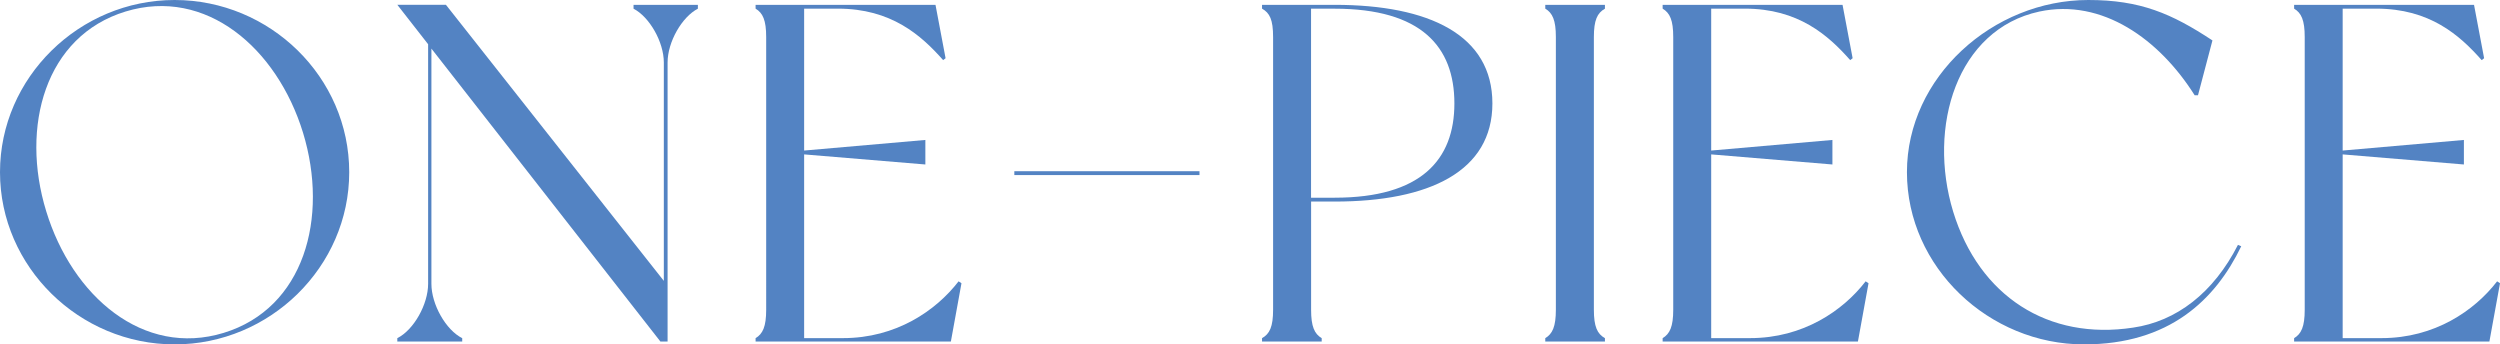
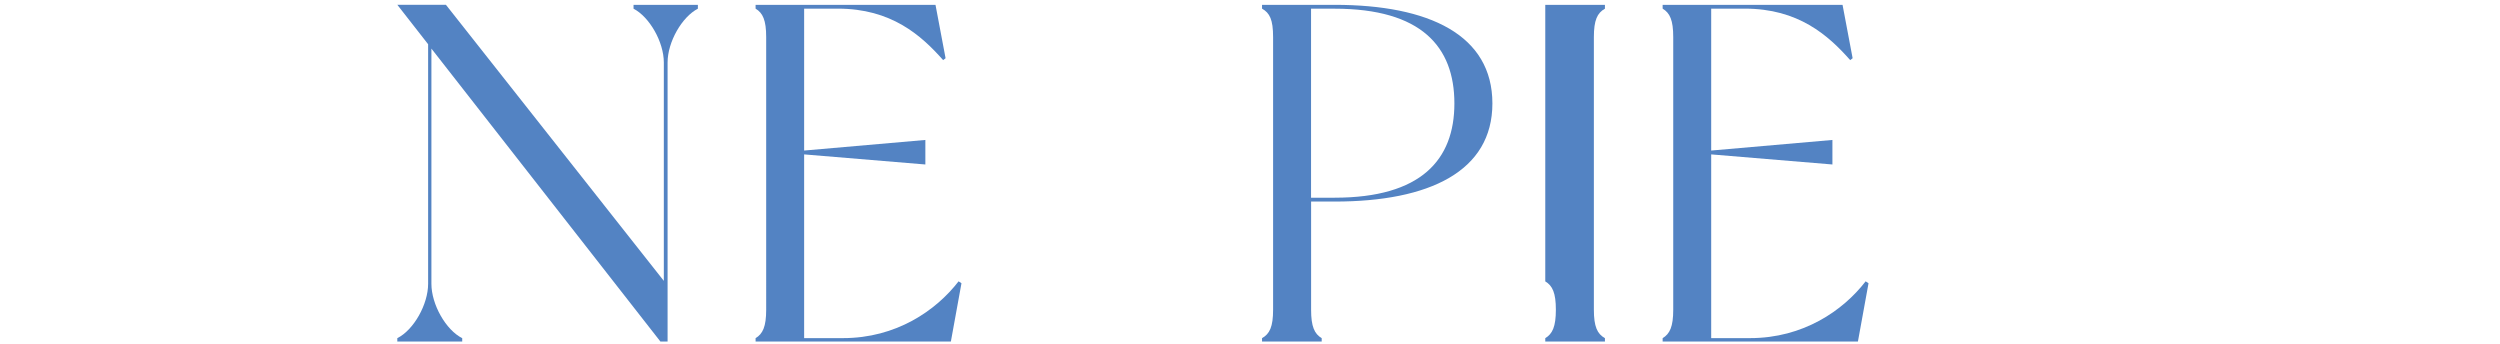
<svg xmlns="http://www.w3.org/2000/svg" id="_レイヤー_2" viewBox="0 0 486.08 66.96">
  <defs>
    <style>.cls-1{fill:#5383c3;}</style>
  </defs>
  <g id="design">
    <g>
-       <path class="cls-1" d="M67.9,33.48c0,18.42-15.43,33.48-33.95,33.48S0,51.9,0,33.48,15.43,0,33.95,0s33.95,14.96,33.95,33.48Zm-8.98-7.67C53.87,9.35,40.03-2.53,24.41,2.24,8.79,7.01,3.93,24.6,8.98,41.06c5.05,16.55,18.89,28.43,34.51,23.66s20.48-22.35,15.43-38.91Z" />
      <path class="cls-1" d="M135.69,.94v.75c-3.09,1.59-5.89,6.45-5.89,10.47v54.24h-1.4L83.88,9.45V55.18c0,4.02,2.81,8.98,5.99,10.57v.65h-12.62v-.65c3.18-1.59,5.99-6.55,5.99-10.57V8.6l-5.99-7.67h9.45l42.37,53.68V12.16c0-4.02-2.81-8.88-5.89-10.47V.94h12.53Z" />
      <path class="cls-1" d="M186.94,55.08l-2.06,11.32h-37.97v-.65c1.4-.84,2.06-2.24,2.06-5.52V7.2c0-3.27-.65-4.68-2.06-5.52V.94h34.98l1.96,10.38-.47,.37c-4.3-4.86-10.1-10.01-20.48-10.01h-6.55V29.27l23.57-2.06v4.77l-23.57-1.96v35.72h7.58c10.29,0,18.05-5.33,22.45-11.04l.56,.37Z" />
-       <path class="cls-1" d="M233.22,33.29v.75h-36v-.75h36Z" />
      <path class="cls-1" d="M290.17,20.11c0,13.19-12.25,19.08-30.67,19.08h-4.58v21.04c0,3.27,.65,4.68,2.06,5.52v.65h-11.6v-.65c1.5-.84,2.15-2.24,2.15-5.52V7.2c0-3.37-.65-4.68-2.15-5.52V.94h14.12c18.42,0,30.67,5.89,30.67,19.17Zm-7.39,0c0-11.04-6.45-18.42-23.29-18.42h-4.58V38.44h4.58c16.83,0,23.29-7.39,23.29-18.33Z" />
-       <path class="cls-1" d="M309.9,7.2V60.23c0,3.27,.65,4.68,2.15,5.52v.65h-11.6v-.65c1.4-.84,2.06-2.24,2.06-5.52V7.2c0-3.27-.65-4.68-2.06-5.52V.94h11.6v.75c-1.5,.84-2.15,2.24-2.15,5.52Z" />
+       <path class="cls-1" d="M309.9,7.2V60.23c0,3.27,.65,4.68,2.15,5.52v.65h-11.6v-.65c1.4-.84,2.06-2.24,2.06-5.52c0-3.27-.65-4.68-2.06-5.52V.94h11.6v.75c-1.5,.84-2.15,2.24-2.15,5.52Z" />
      <path class="cls-1" d="M363.3,55.08l-2.06,11.32h-37.97v-.65c1.4-.84,2.06-2.24,2.06-5.52V7.2c0-3.27-.65-4.68-2.06-5.52V.94h34.98l1.96,10.38-.47,.37c-4.3-4.86-10.1-10.01-20.48-10.01h-6.55V29.27l23.57-2.06v4.77l-23.57-1.96v35.72h7.58c10.29,0,18.05-5.33,22.45-11.04l.56,.37Z" />
-       <path class="cls-1" d="M435.77,47.88c-5.05,10.47-14.03,19.08-30.58,19.08-18.42,0-34.42-14.96-34.42-33.48S387.52,0,406.04,0c10.1,0,16.18,2.62,24.13,7.86l-2.81,10.66h-.65c-6.83-10.85-17.96-18.89-30.21-16.27-15.99,3.46-21.79,22.35-16.74,38.91,5.05,16.46,18.52,25.06,34.98,22.54,8.42-1.22,15.62-6.73,20.39-16.09l.65,.28Z" />
-       <path class="cls-1" d="M486.08,55.08l-2.06,11.32h-37.97v-.65c1.4-.84,2.06-2.24,2.06-5.52V7.2c0-3.27-.65-4.68-2.06-5.52V.94h34.98l1.96,10.38-.47,.37c-4.3-4.86-10.1-10.01-20.48-10.01h-6.55V29.27l23.57-2.06v4.77l-23.57-1.96v35.72h7.58c10.29,0,18.05-5.33,22.45-11.04l.56,.37Z" />
    </g>
  </g>
</svg>